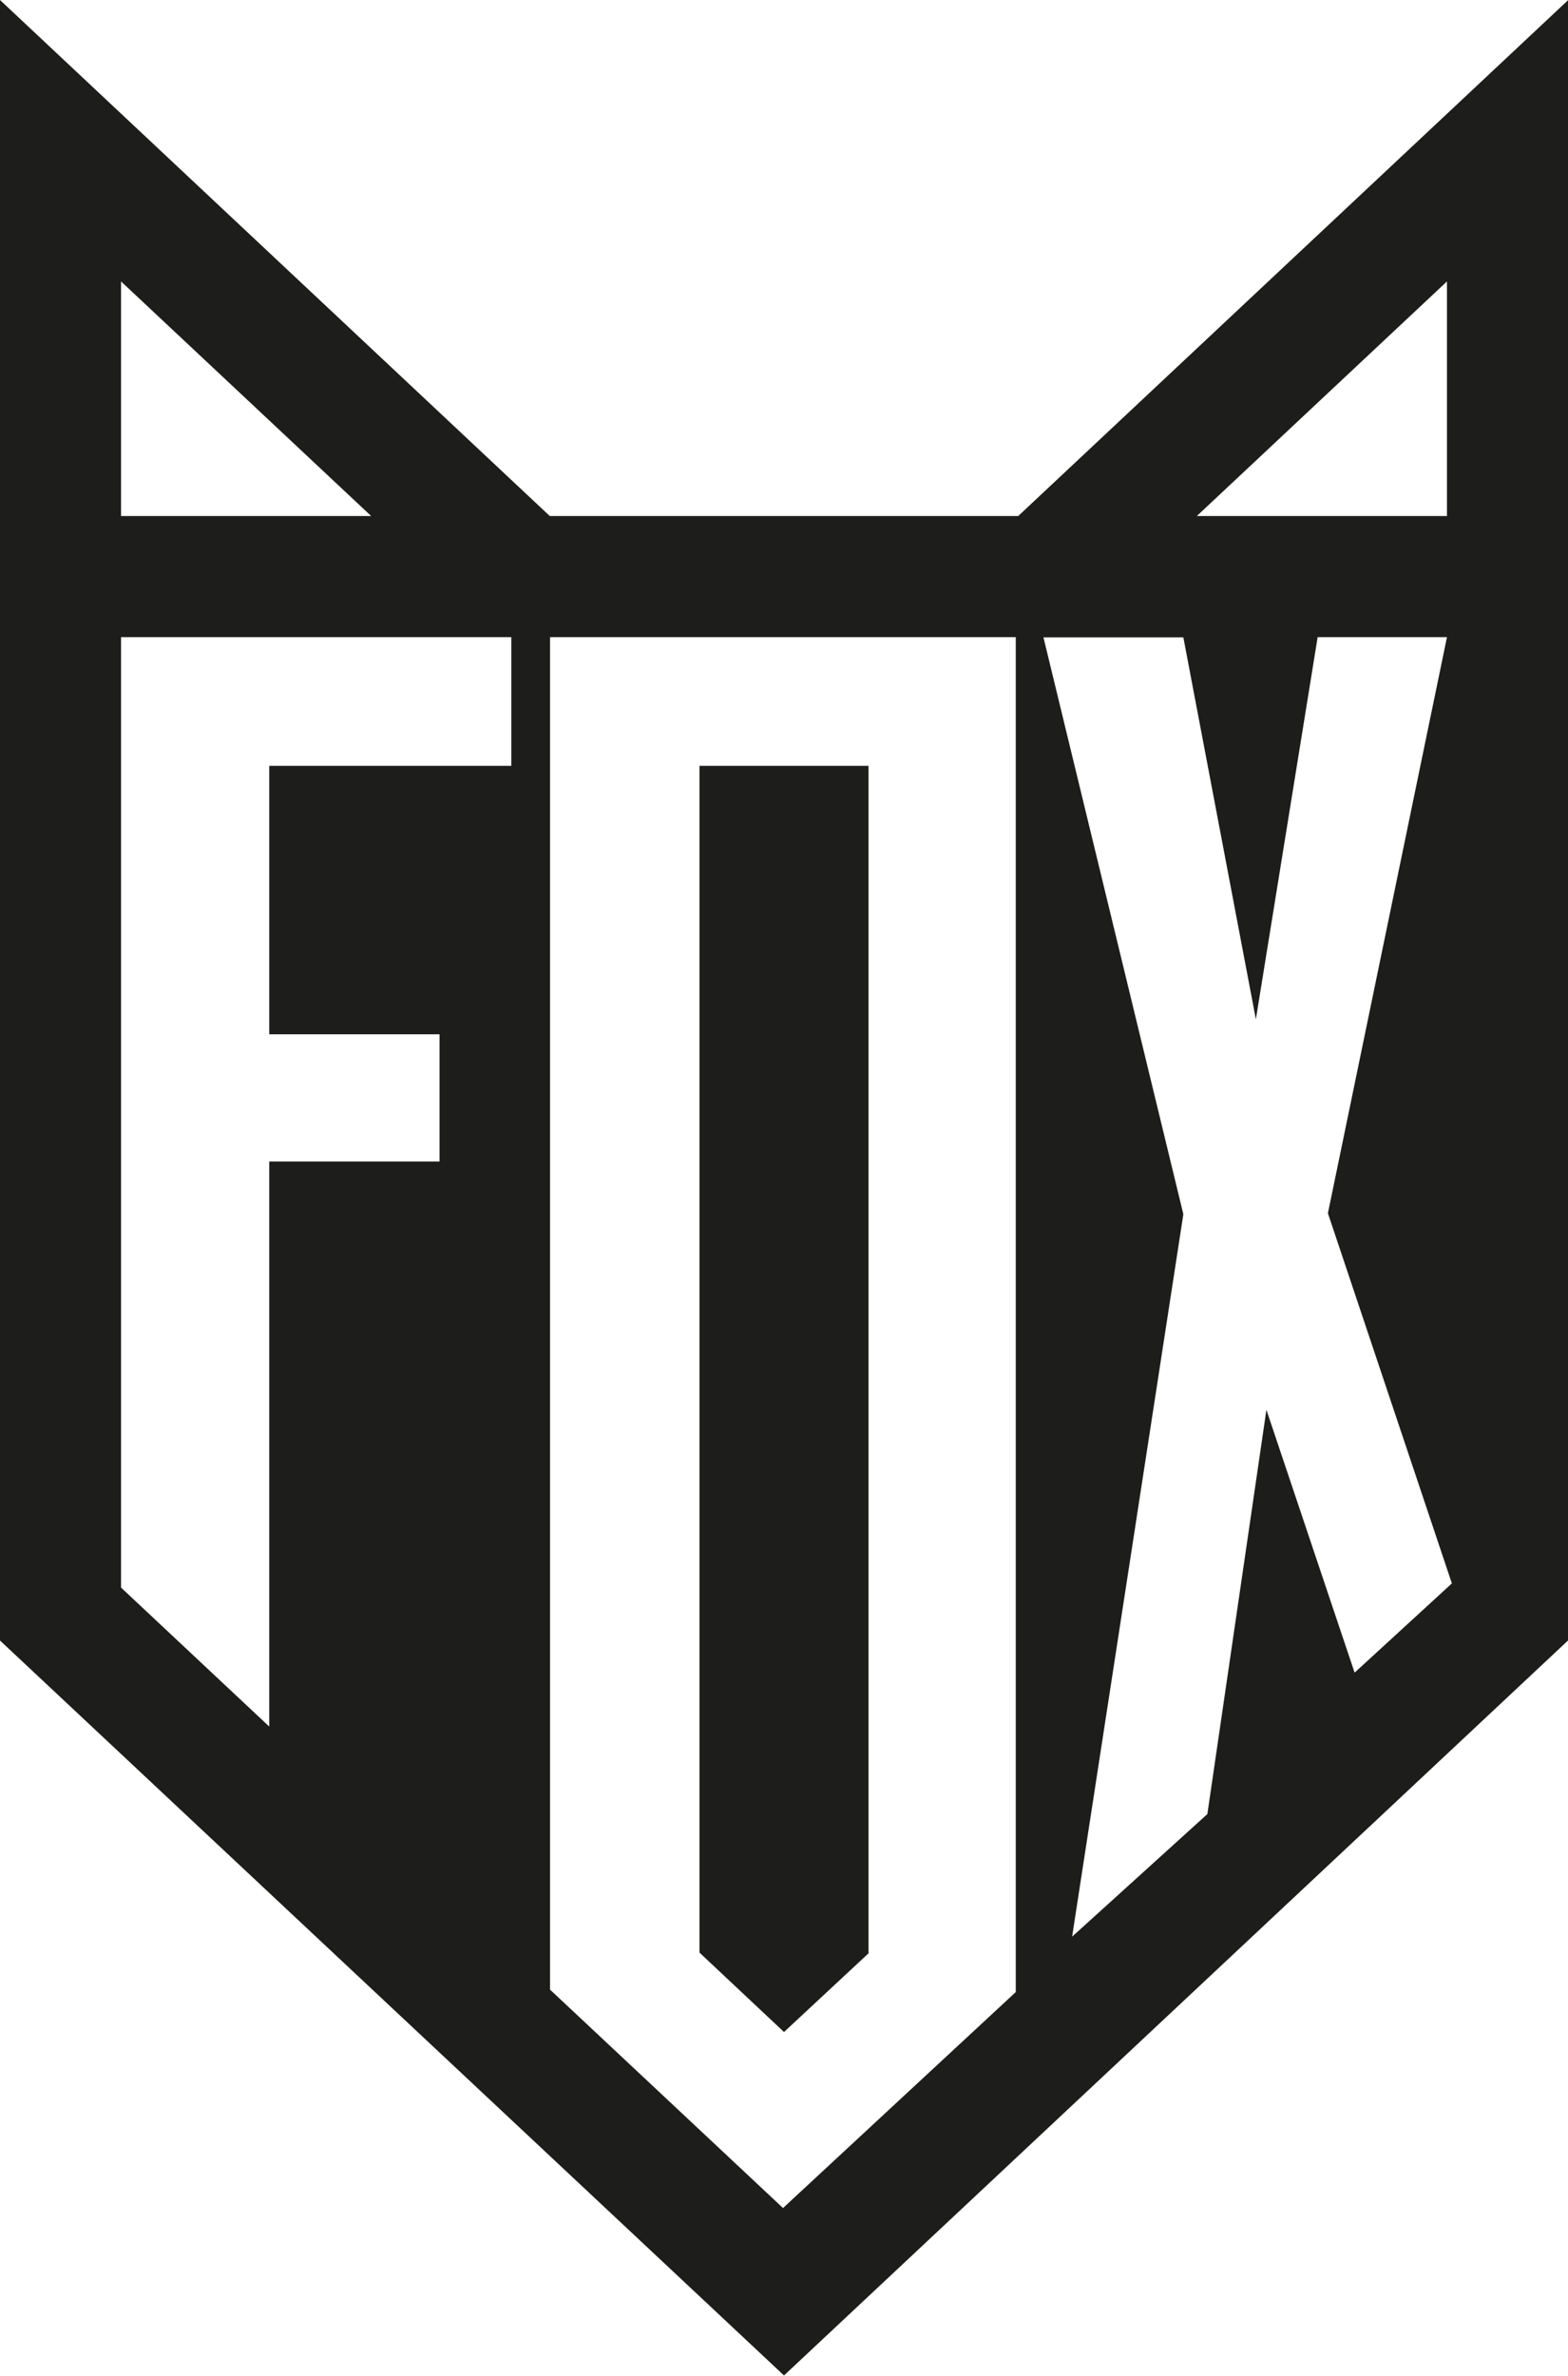
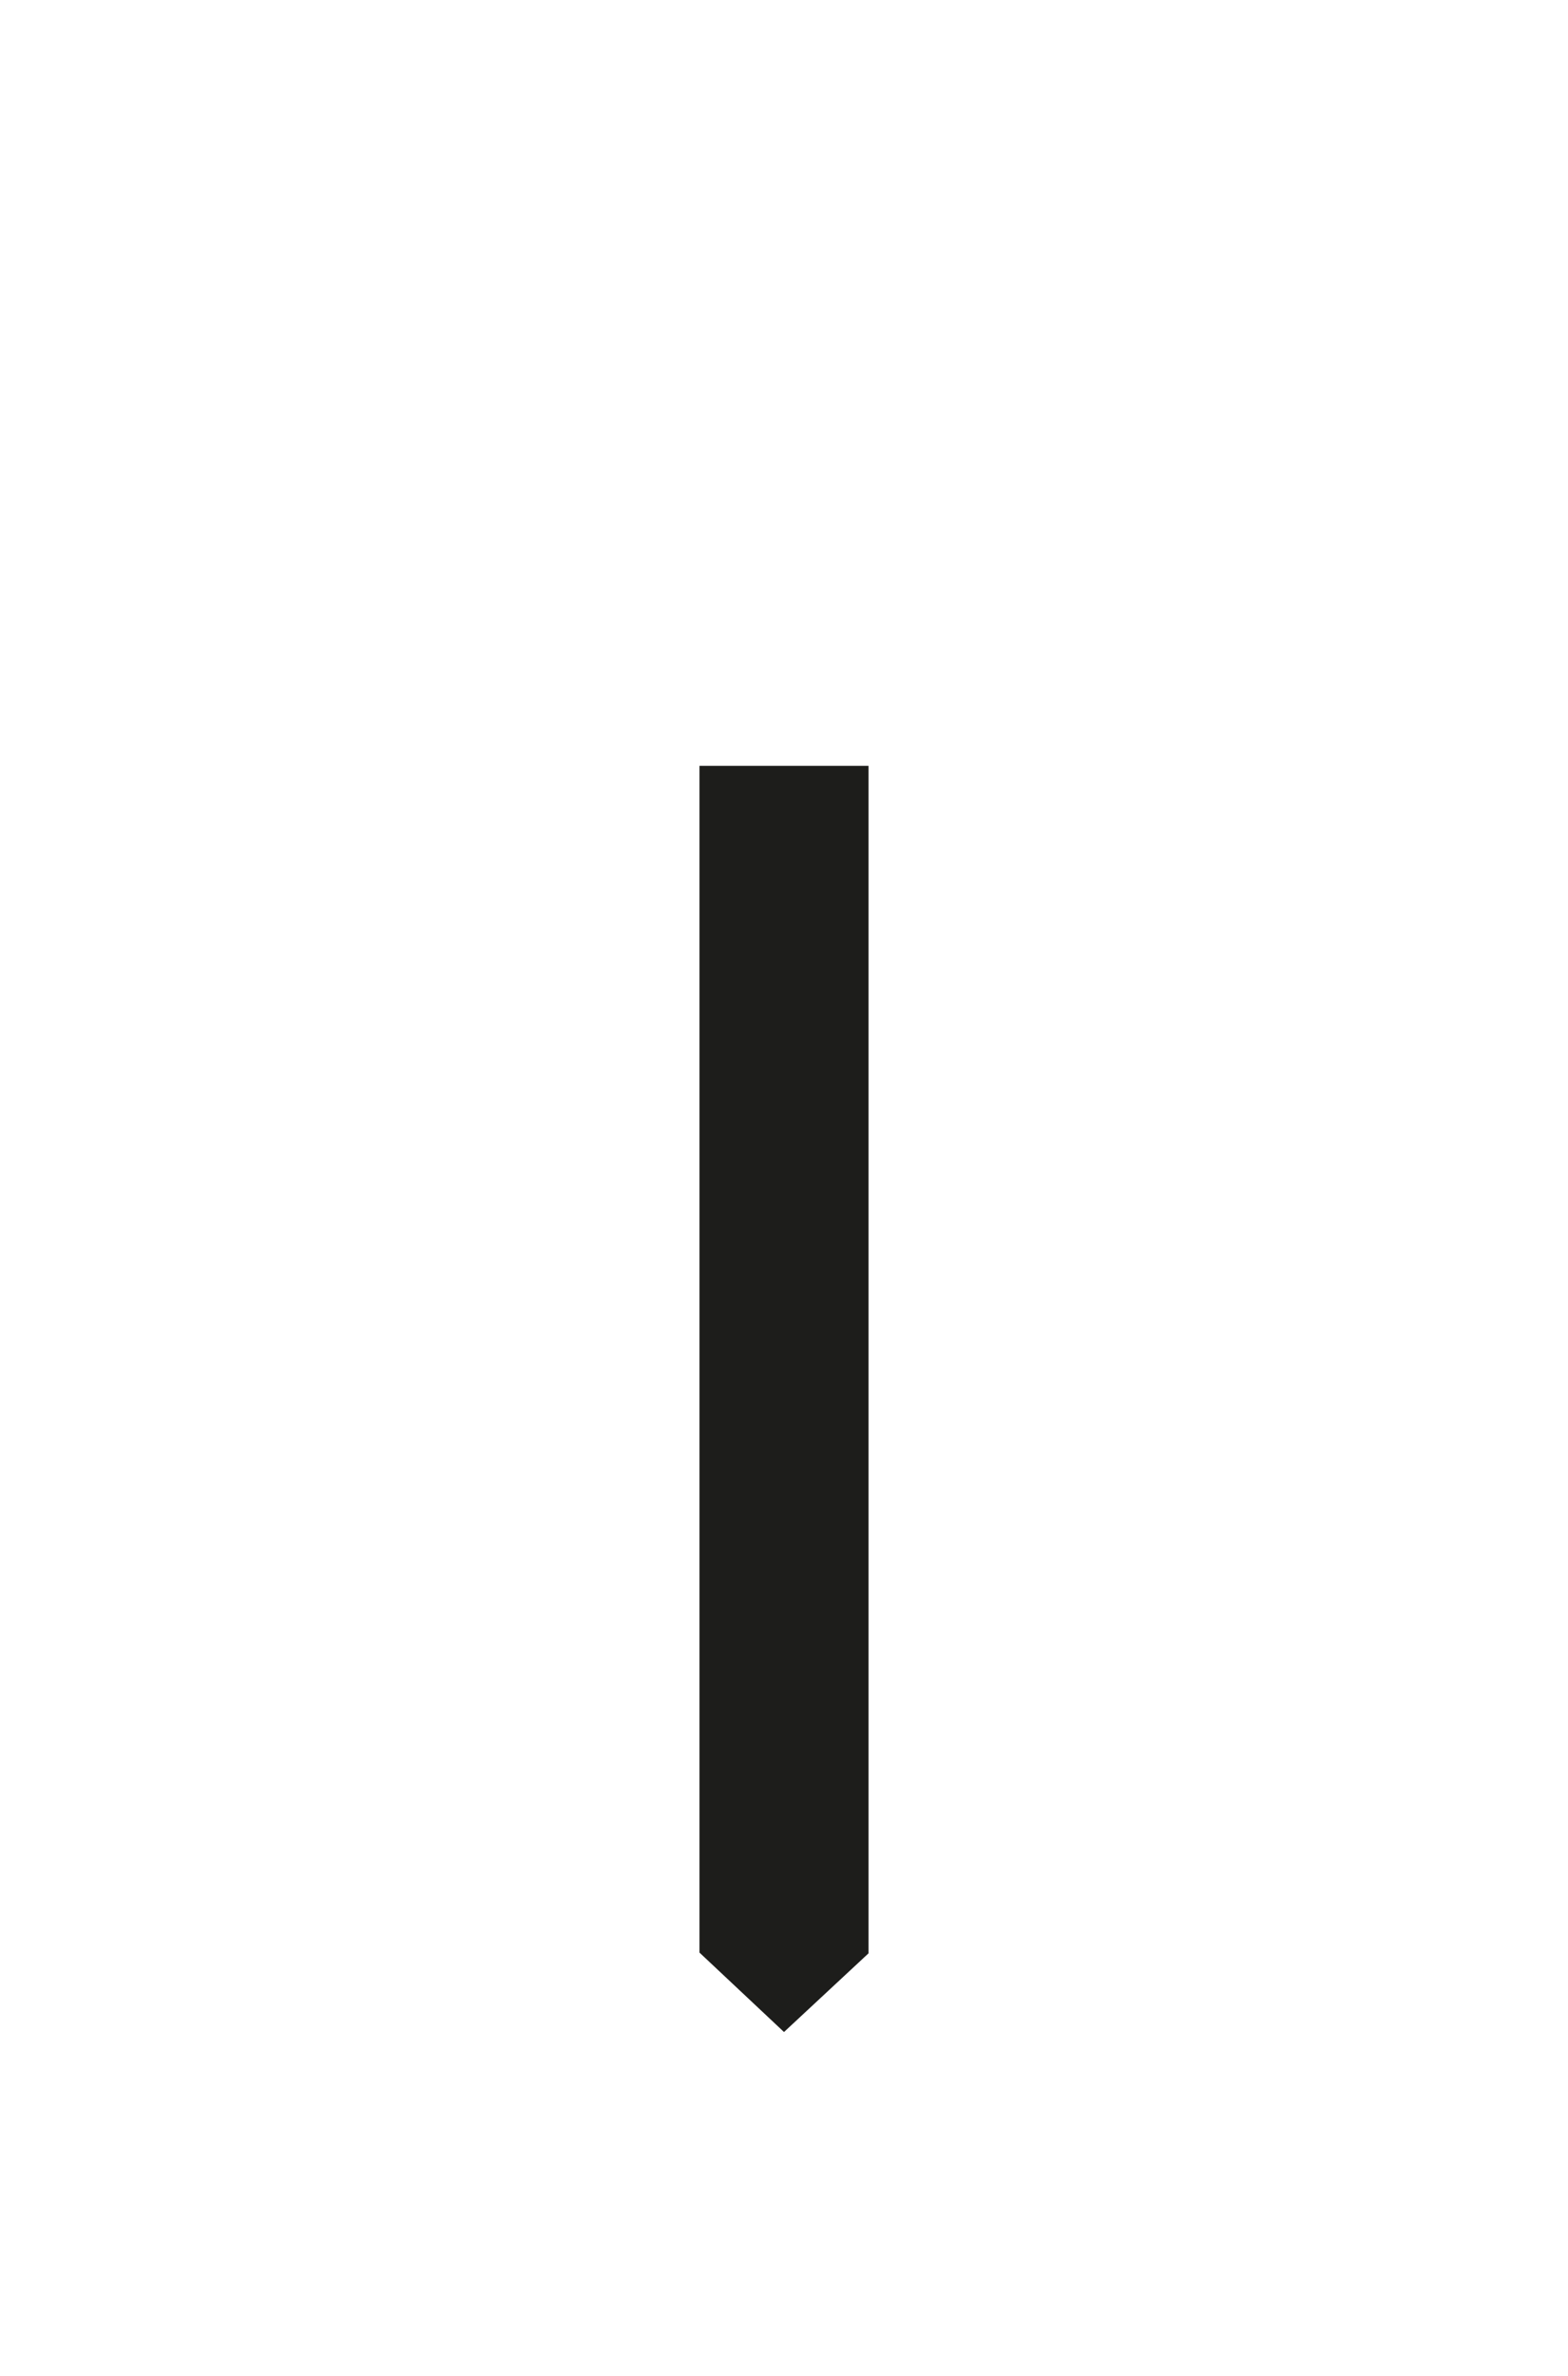
<svg xmlns="http://www.w3.org/2000/svg" id="Layer_1" viewBox="0 0 64 96.91">
  <defs>
    <style>      .cls-1 {        fill: #1d1d1b;      }    </style>
  </defs>
  <polygon class="cls-1" points="28.55 31.24 28.55 79.65 32 82.89 35.45 79.68 35.45 31.24 28.55 31.24" />
-   <path class="cls-1" d="M4.94,64.77V25.99h15.93v5.25h-9.88v10.95h6.95v5.19h-6.95v23.05l-6.05-5.67ZM22.45,81.18V25.99h19.01v55.27l-9.5,8.81-9.5-8.9ZM53.77,25.99h5.29l-4.86,23.5,5.06,15.1-3.97,3.64-3.6-10.72-2.41,16.49-5.52,5,4.54-29.47-5.71-23.53h5.71l2.96,15.58,2.52-15.58ZM4.94,11.48l10.21,9.57H4.94v-9.57ZM59.06,11.48v9.57h-10.21l10.21-9.57ZM0,0v66.92l32,29.98,32-29.98V.01l-22.44,21.04h-19.12L0,0Z" />
</svg>